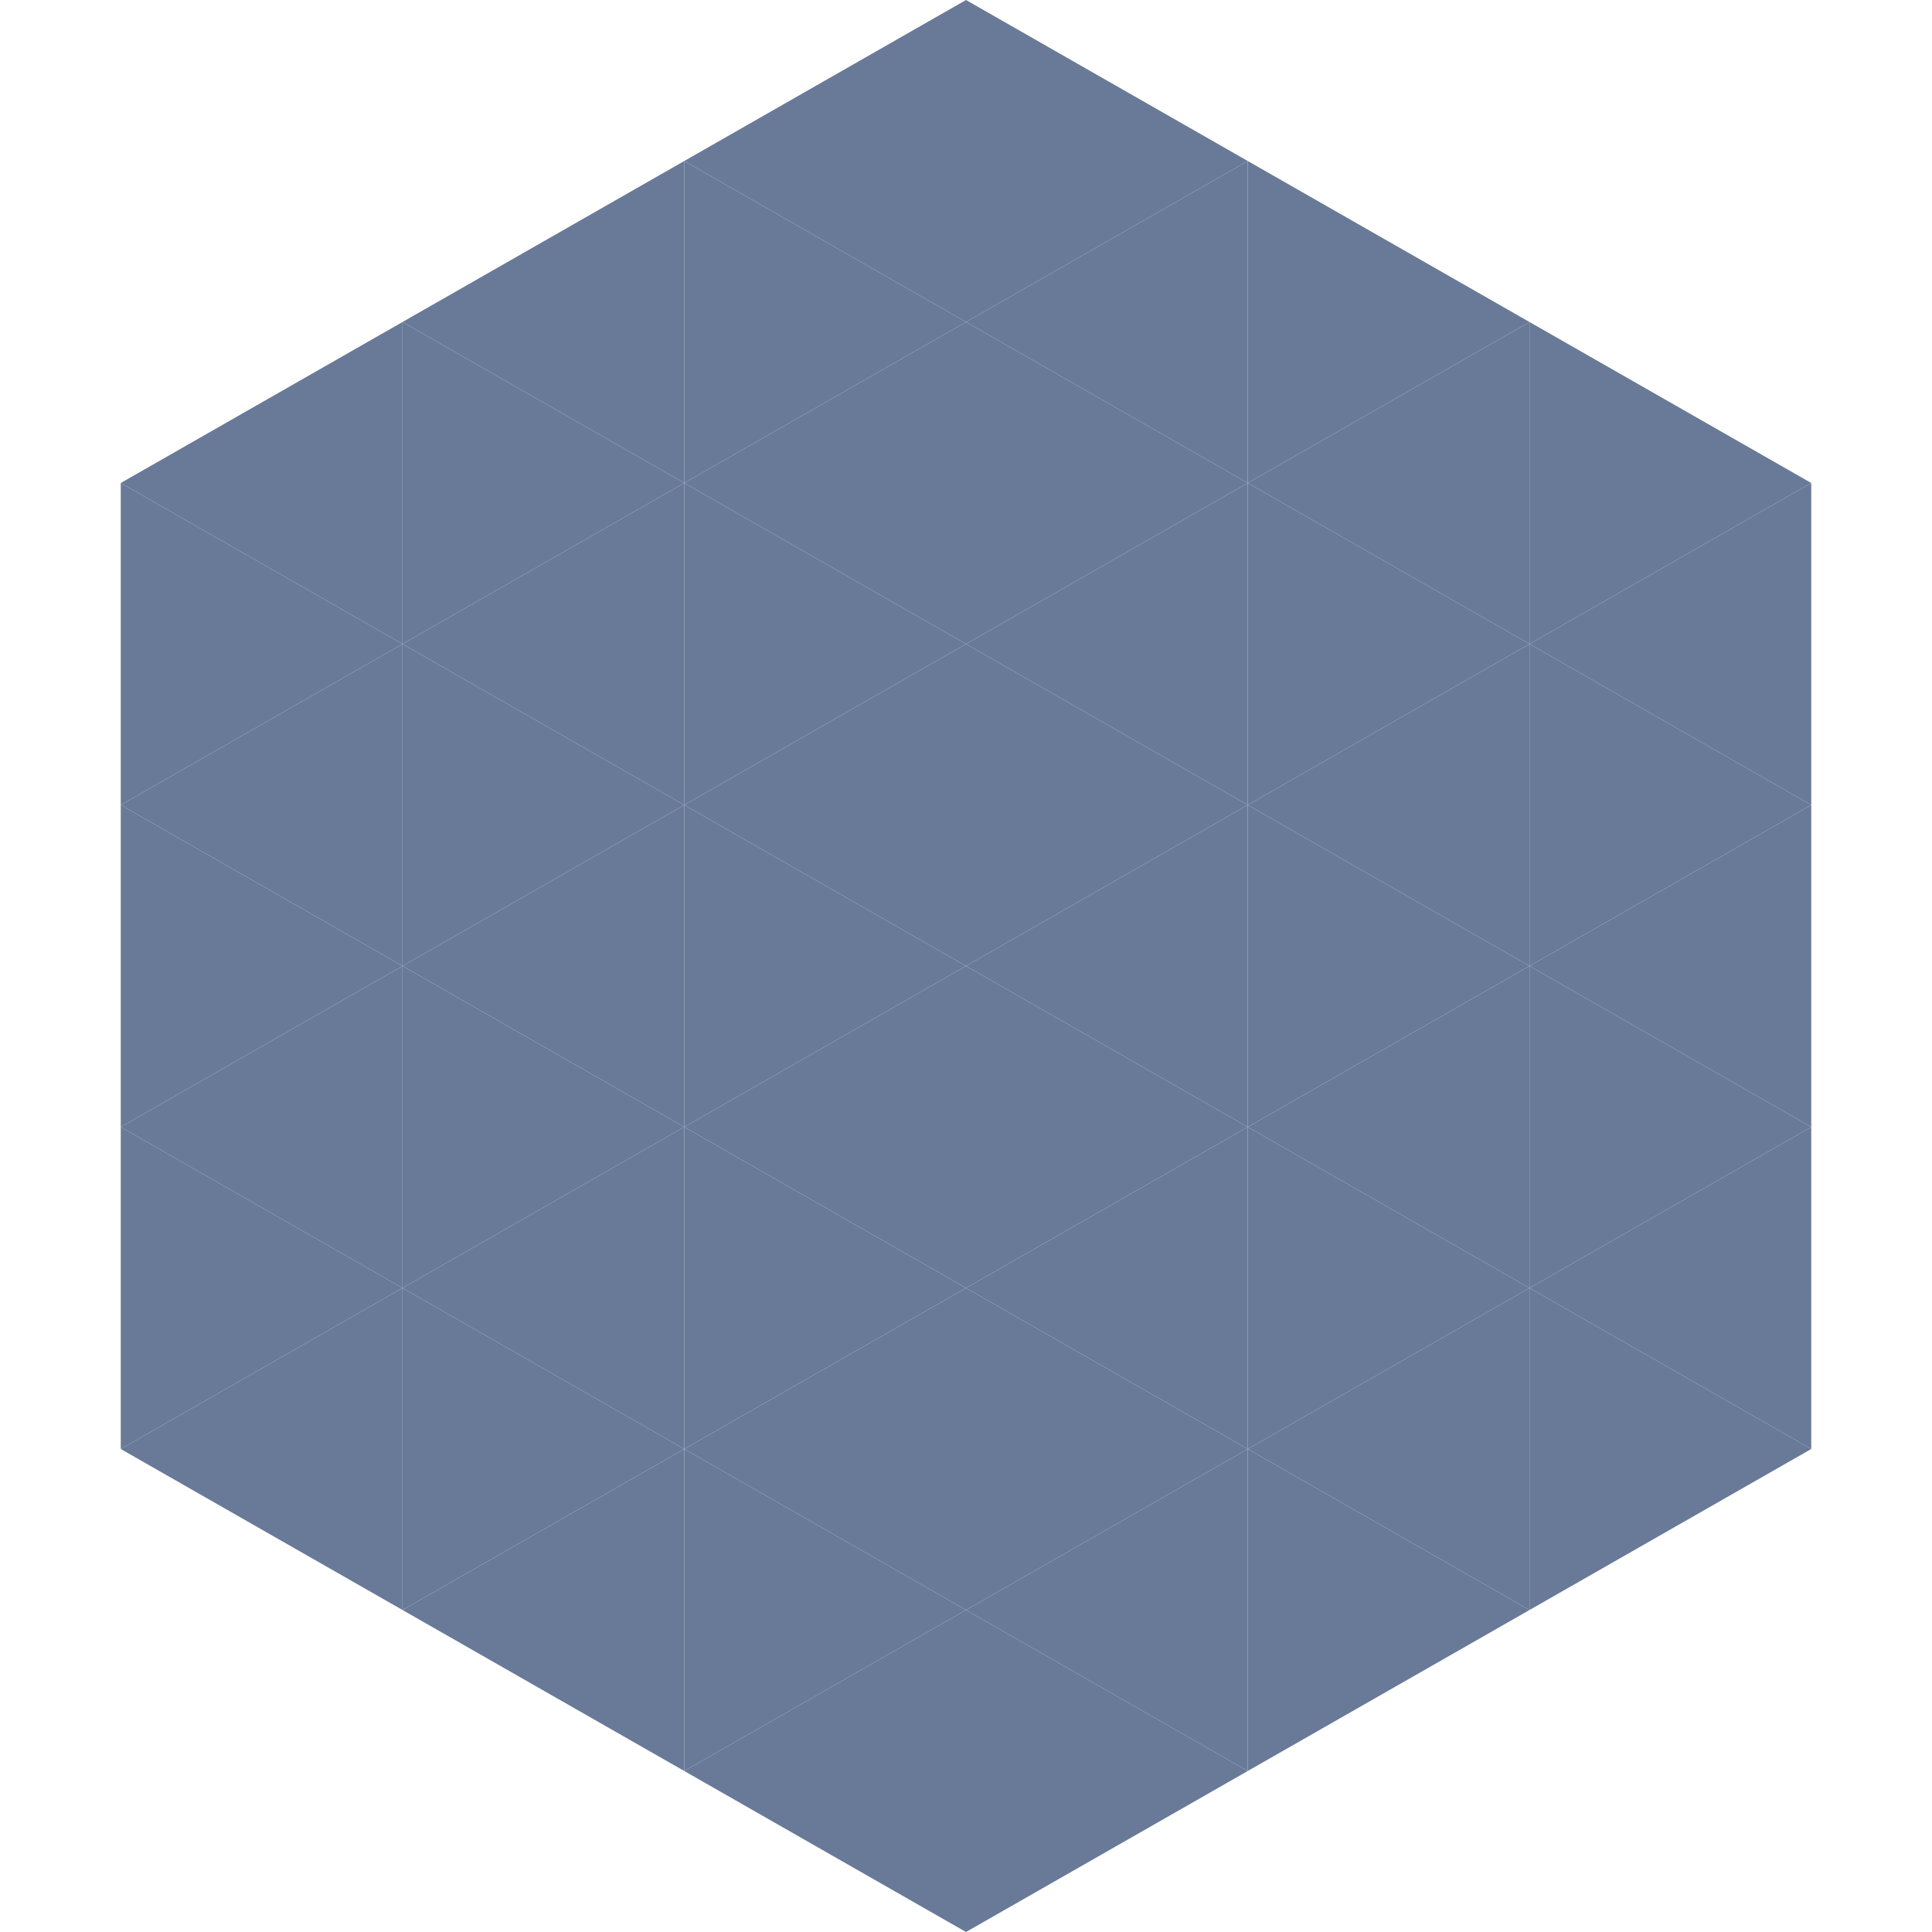
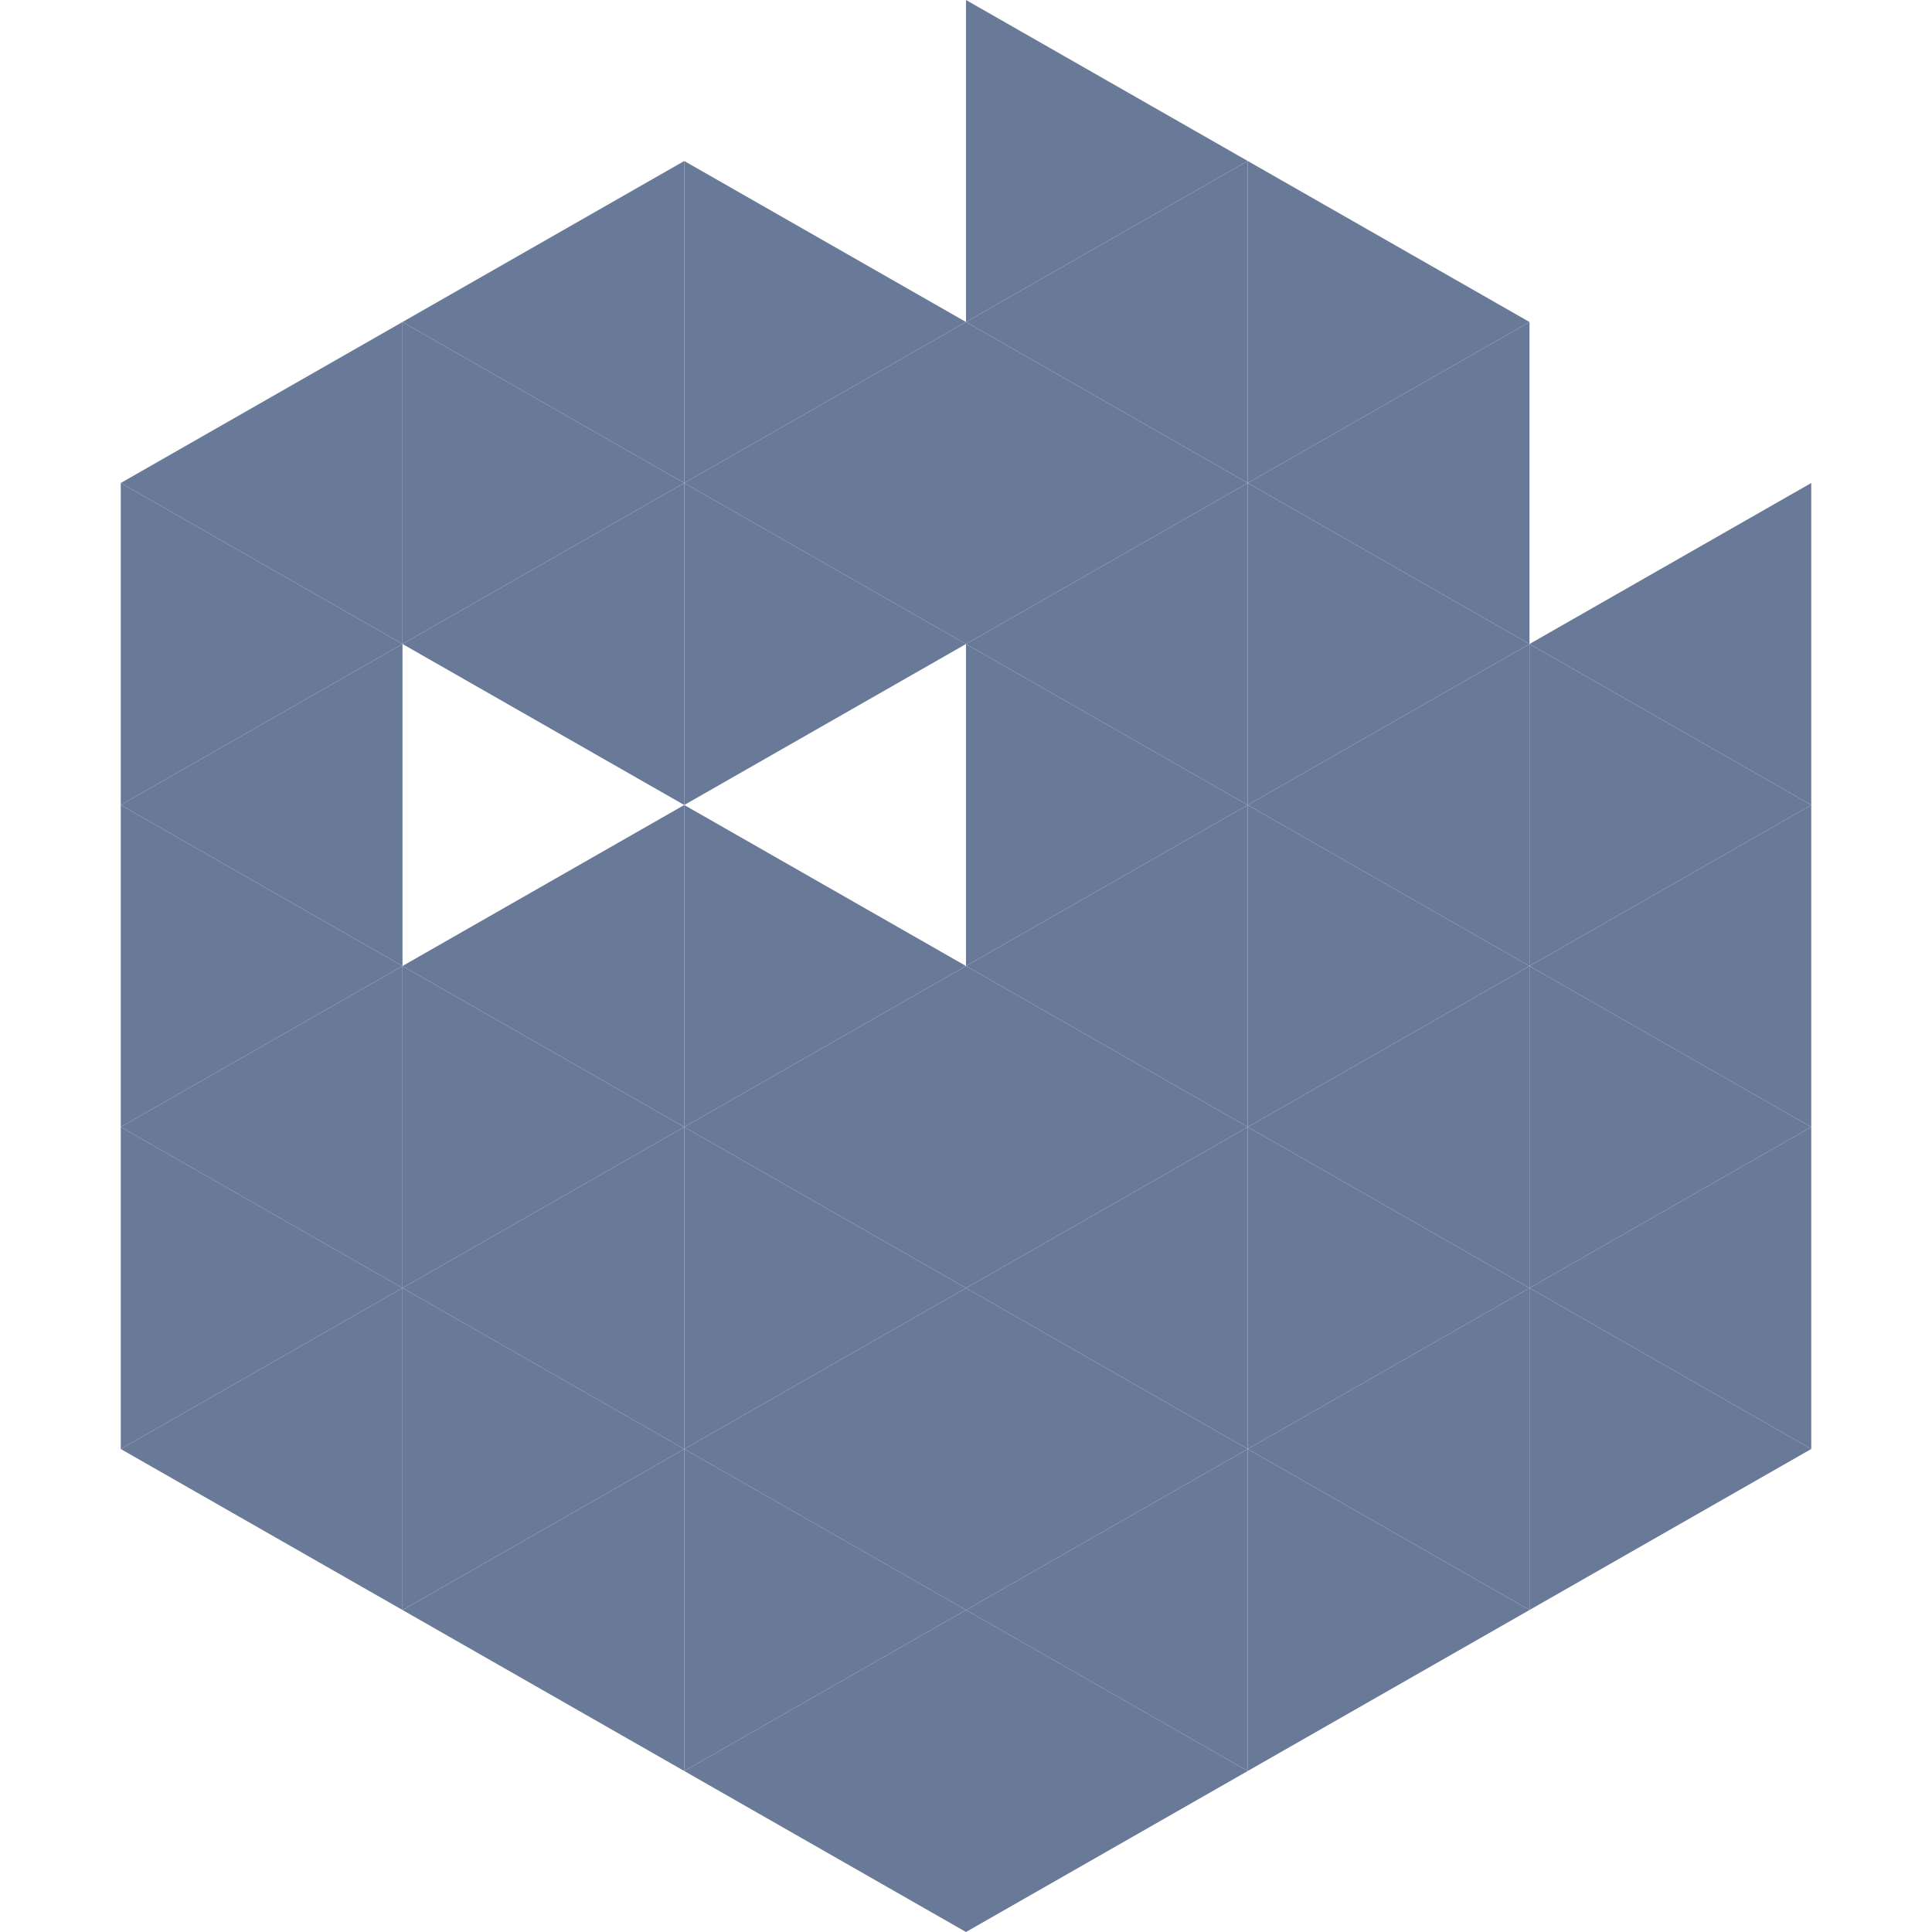
<svg xmlns="http://www.w3.org/2000/svg" width="240" height="240">
  <polygon points="50,40 15,60 50,80" style="fill:rgb(105,122,152)" />
-   <polygon points="190,40 225,60 190,80" style="fill:rgb(105,122,152)" />
  <polygon points="15,60 50,80 15,100" style="fill:rgb(105,122,152)" />
  <polygon points="225,60 190,80 225,100" style="fill:rgb(105,122,152)" />
  <polygon points="50,80 15,100 50,120" style="fill:rgb(105,122,152)" />
  <polygon points="190,80 225,100 190,120" style="fill:rgb(105,122,152)" />
  <polygon points="15,100 50,120 15,140" style="fill:rgb(105,122,152)" />
  <polygon points="225,100 190,120 225,140" style="fill:rgb(105,122,152)" />
  <polygon points="50,120 15,140 50,160" style="fill:rgb(105,122,152)" />
  <polygon points="190,120 225,140 190,160" style="fill:rgb(105,122,152)" />
  <polygon points="15,140 50,160 15,180" style="fill:rgb(105,122,152)" />
  <polygon points="225,140 190,160 225,180" style="fill:rgb(105,122,152)" />
  <polygon points="50,160 15,180 50,200" style="fill:rgb(105,122,152)" />
  <polygon points="190,160 225,180 190,200" style="fill:rgb(105,122,152)" />
  <polygon points="15,180 50,200 15,220" style="fill:rgb(255,255,255); fill-opacity:0" />
  <polygon points="225,180 190,200 225,220" style="fill:rgb(255,255,255); fill-opacity:0" />
  <polygon points="50,0 85,20 50,40" style="fill:rgb(255,255,255); fill-opacity:0" />
  <polygon points="190,0 155,20 190,40" style="fill:rgb(255,255,255); fill-opacity:0" />
  <polygon points="85,20 50,40 85,60" style="fill:rgb(105,122,152)" />
  <polygon points="155,20 190,40 155,60" style="fill:rgb(105,122,152)" />
  <polygon points="50,40 85,60 50,80" style="fill:rgb(105,122,152)" />
  <polygon points="190,40 155,60 190,80" style="fill:rgb(105,122,152)" />
  <polygon points="85,60 50,80 85,100" style="fill:rgb(105,122,152)" />
  <polygon points="155,60 190,80 155,100" style="fill:rgb(105,122,152)" />
-   <polygon points="50,80 85,100 50,120" style="fill:rgb(105,122,152)" />
  <polygon points="190,80 155,100 190,120" style="fill:rgb(105,122,152)" />
  <polygon points="85,100 50,120 85,140" style="fill:rgb(105,122,152)" />
  <polygon points="155,100 190,120 155,140" style="fill:rgb(105,122,152)" />
  <polygon points="50,120 85,140 50,160" style="fill:rgb(105,122,152)" />
  <polygon points="190,120 155,140 190,160" style="fill:rgb(105,122,152)" />
  <polygon points="85,140 50,160 85,180" style="fill:rgb(105,122,152)" />
  <polygon points="155,140 190,160 155,180" style="fill:rgb(105,122,152)" />
  <polygon points="50,160 85,180 50,200" style="fill:rgb(105,122,152)" />
  <polygon points="190,160 155,180 190,200" style="fill:rgb(105,122,152)" />
  <polygon points="85,180 50,200 85,220" style="fill:rgb(105,122,152)" />
  <polygon points="155,180 190,200 155,220" style="fill:rgb(105,122,152)" />
-   <polygon points="120,0 85,20 120,40" style="fill:rgb(105,122,152)" />
  <polygon points="120,0 155,20 120,40" style="fill:rgb(105,122,152)" />
  <polygon points="85,20 120,40 85,60" style="fill:rgb(105,122,152)" />
  <polygon points="155,20 120,40 155,60" style="fill:rgb(105,122,152)" />
  <polygon points="120,40 85,60 120,80" style="fill:rgb(105,122,152)" />
  <polygon points="120,40 155,60 120,80" style="fill:rgb(105,122,152)" />
  <polygon points="85,60 120,80 85,100" style="fill:rgb(105,122,152)" />
  <polygon points="155,60 120,80 155,100" style="fill:rgb(105,122,152)" />
-   <polygon points="120,80 85,100 120,120" style="fill:rgb(105,122,152)" />
  <polygon points="120,80 155,100 120,120" style="fill:rgb(105,122,152)" />
  <polygon points="85,100 120,120 85,140" style="fill:rgb(105,122,152)" />
  <polygon points="155,100 120,120 155,140" style="fill:rgb(105,122,152)" />
  <polygon points="120,120 85,140 120,160" style="fill:rgb(105,122,152)" />
  <polygon points="120,120 155,140 120,160" style="fill:rgb(105,122,152)" />
  <polygon points="85,140 120,160 85,180" style="fill:rgb(105,122,152)" />
  <polygon points="155,140 120,160 155,180" style="fill:rgb(105,122,152)" />
  <polygon points="120,160 85,180 120,200" style="fill:rgb(105,122,152)" />
  <polygon points="120,160 155,180 120,200" style="fill:rgb(105,122,152)" />
  <polygon points="85,180 120,200 85,220" style="fill:rgb(105,122,152)" />
  <polygon points="155,180 120,200 155,220" style="fill:rgb(105,122,152)" />
  <polygon points="120,200 85,220 120,240" style="fill:rgb(105,122,152)" />
  <polygon points="120,200 155,220 120,240" style="fill:rgb(105,122,152)" />
  <polygon points="85,220 120,240 85,260" style="fill:rgb(255,255,255); fill-opacity:0" />
  <polygon points="155,220 120,240 155,260" style="fill:rgb(255,255,255); fill-opacity:0" />
</svg>